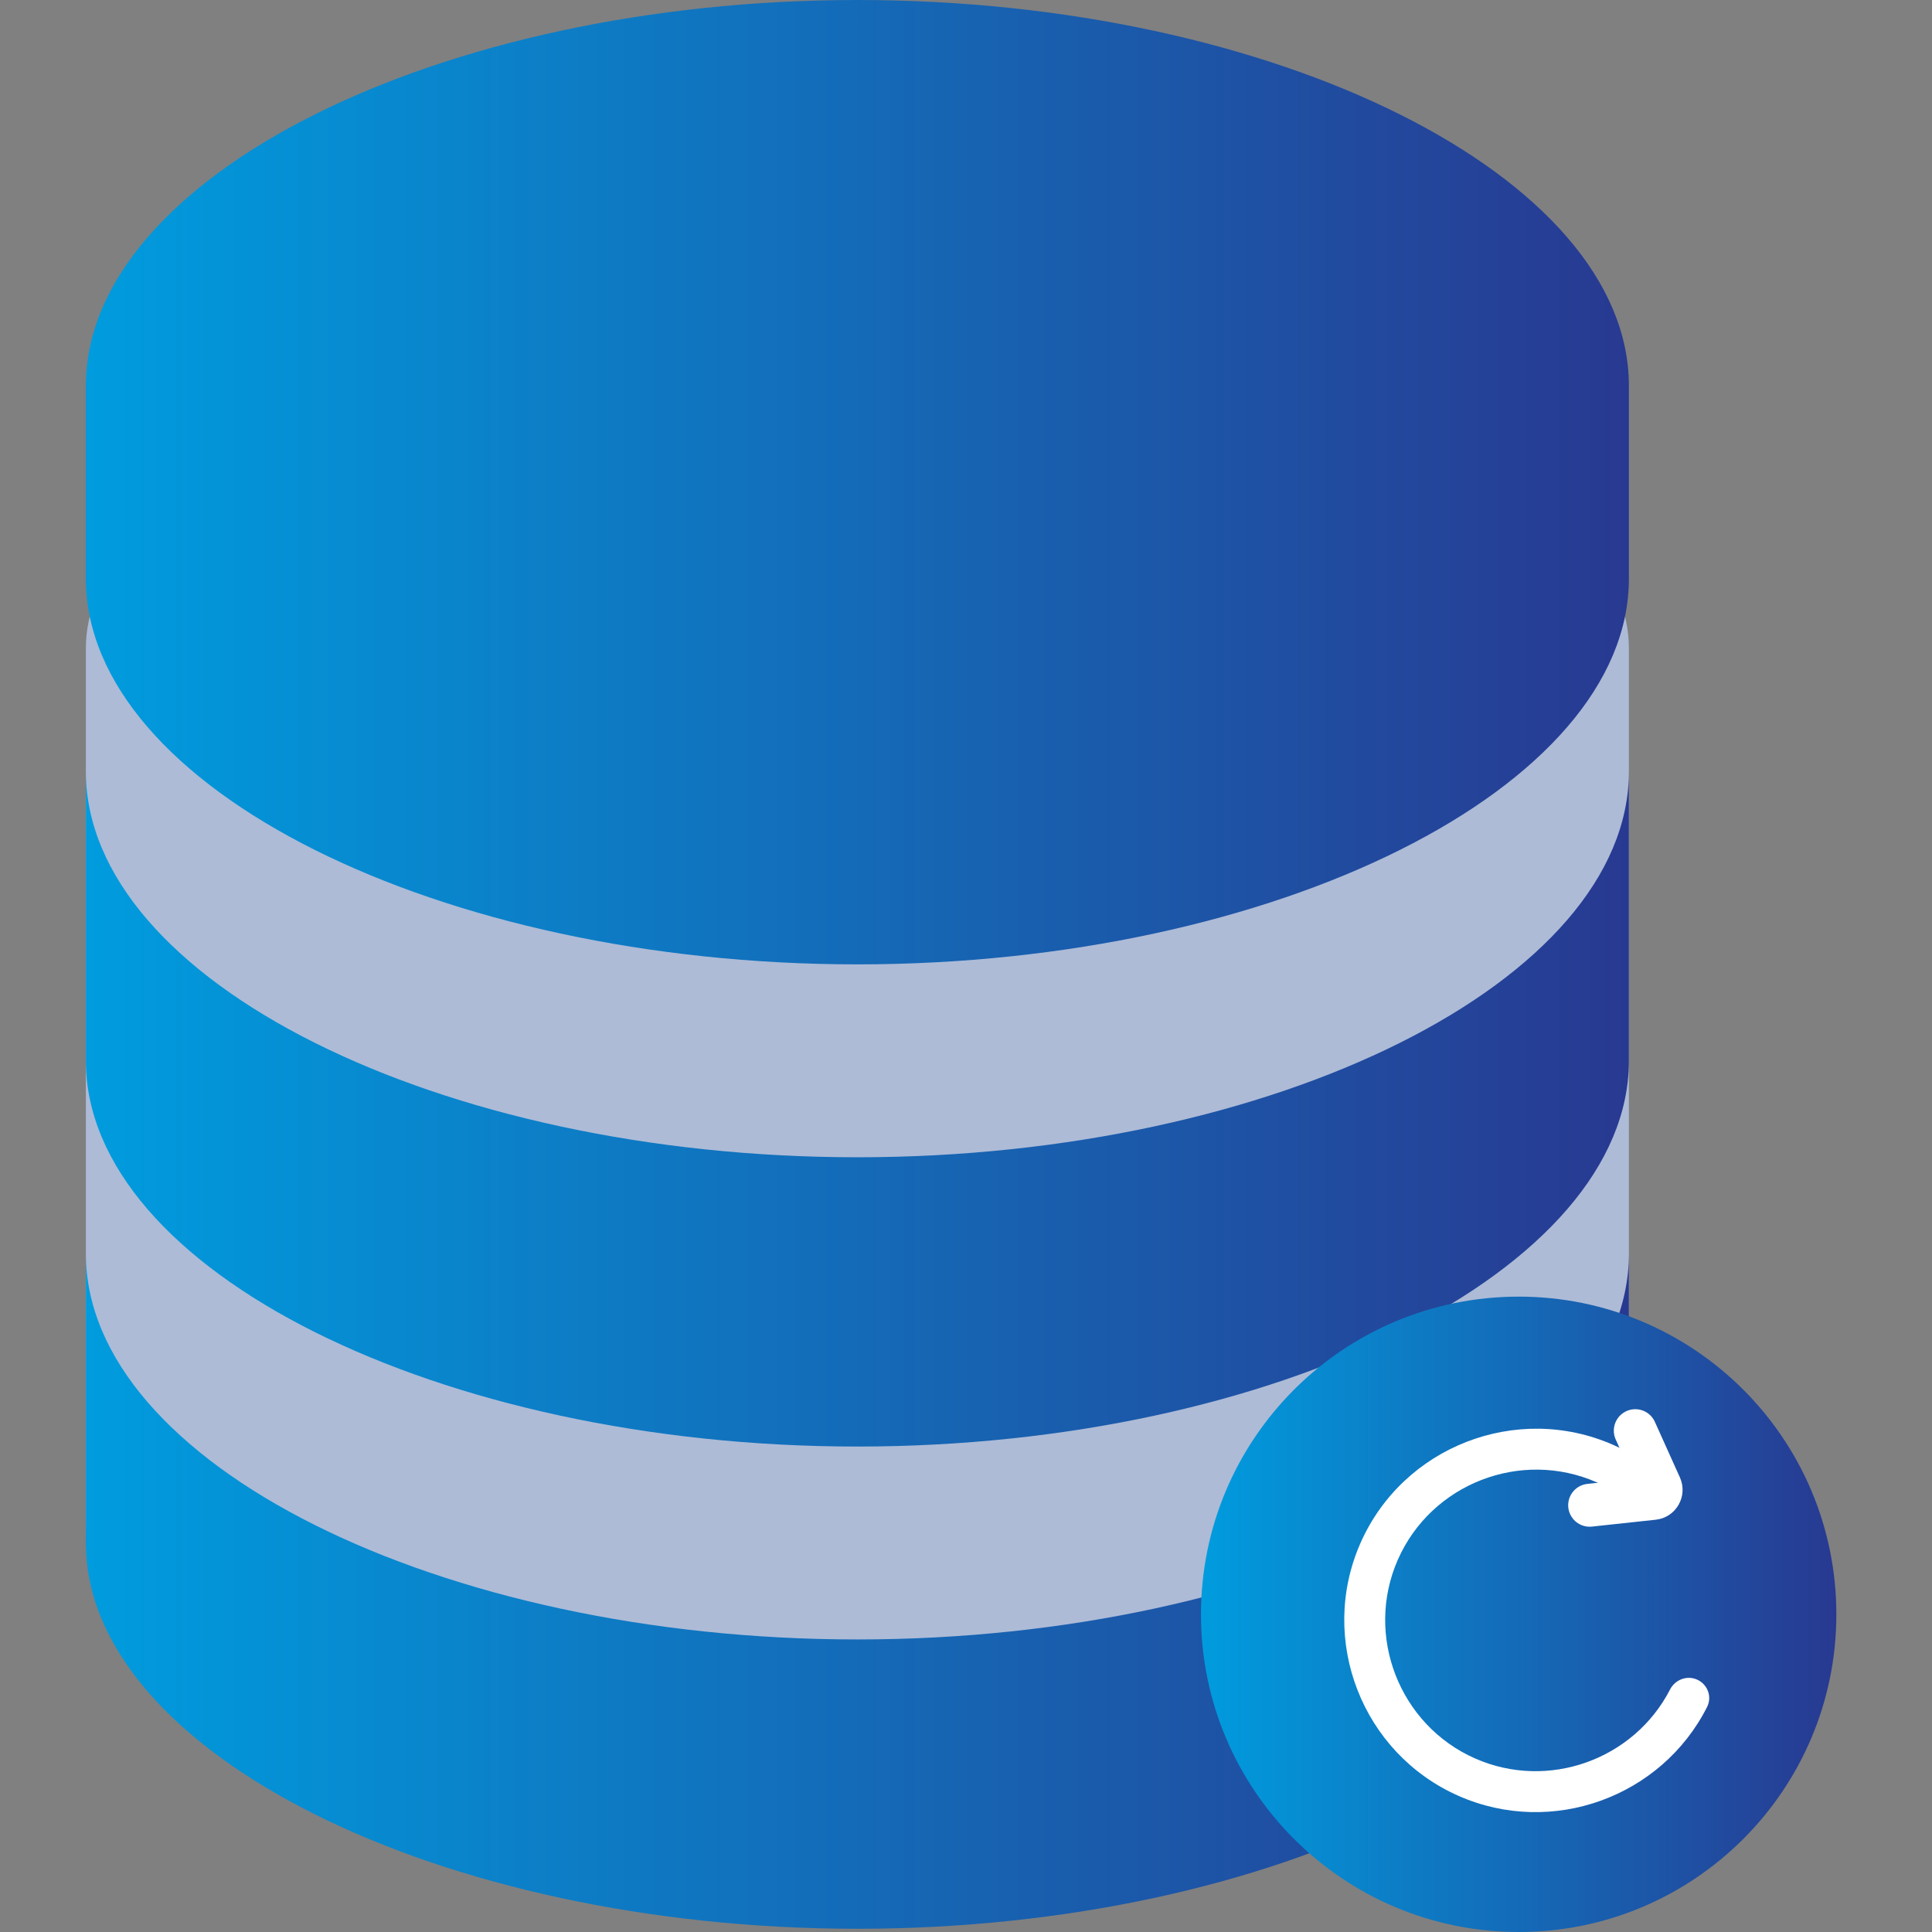
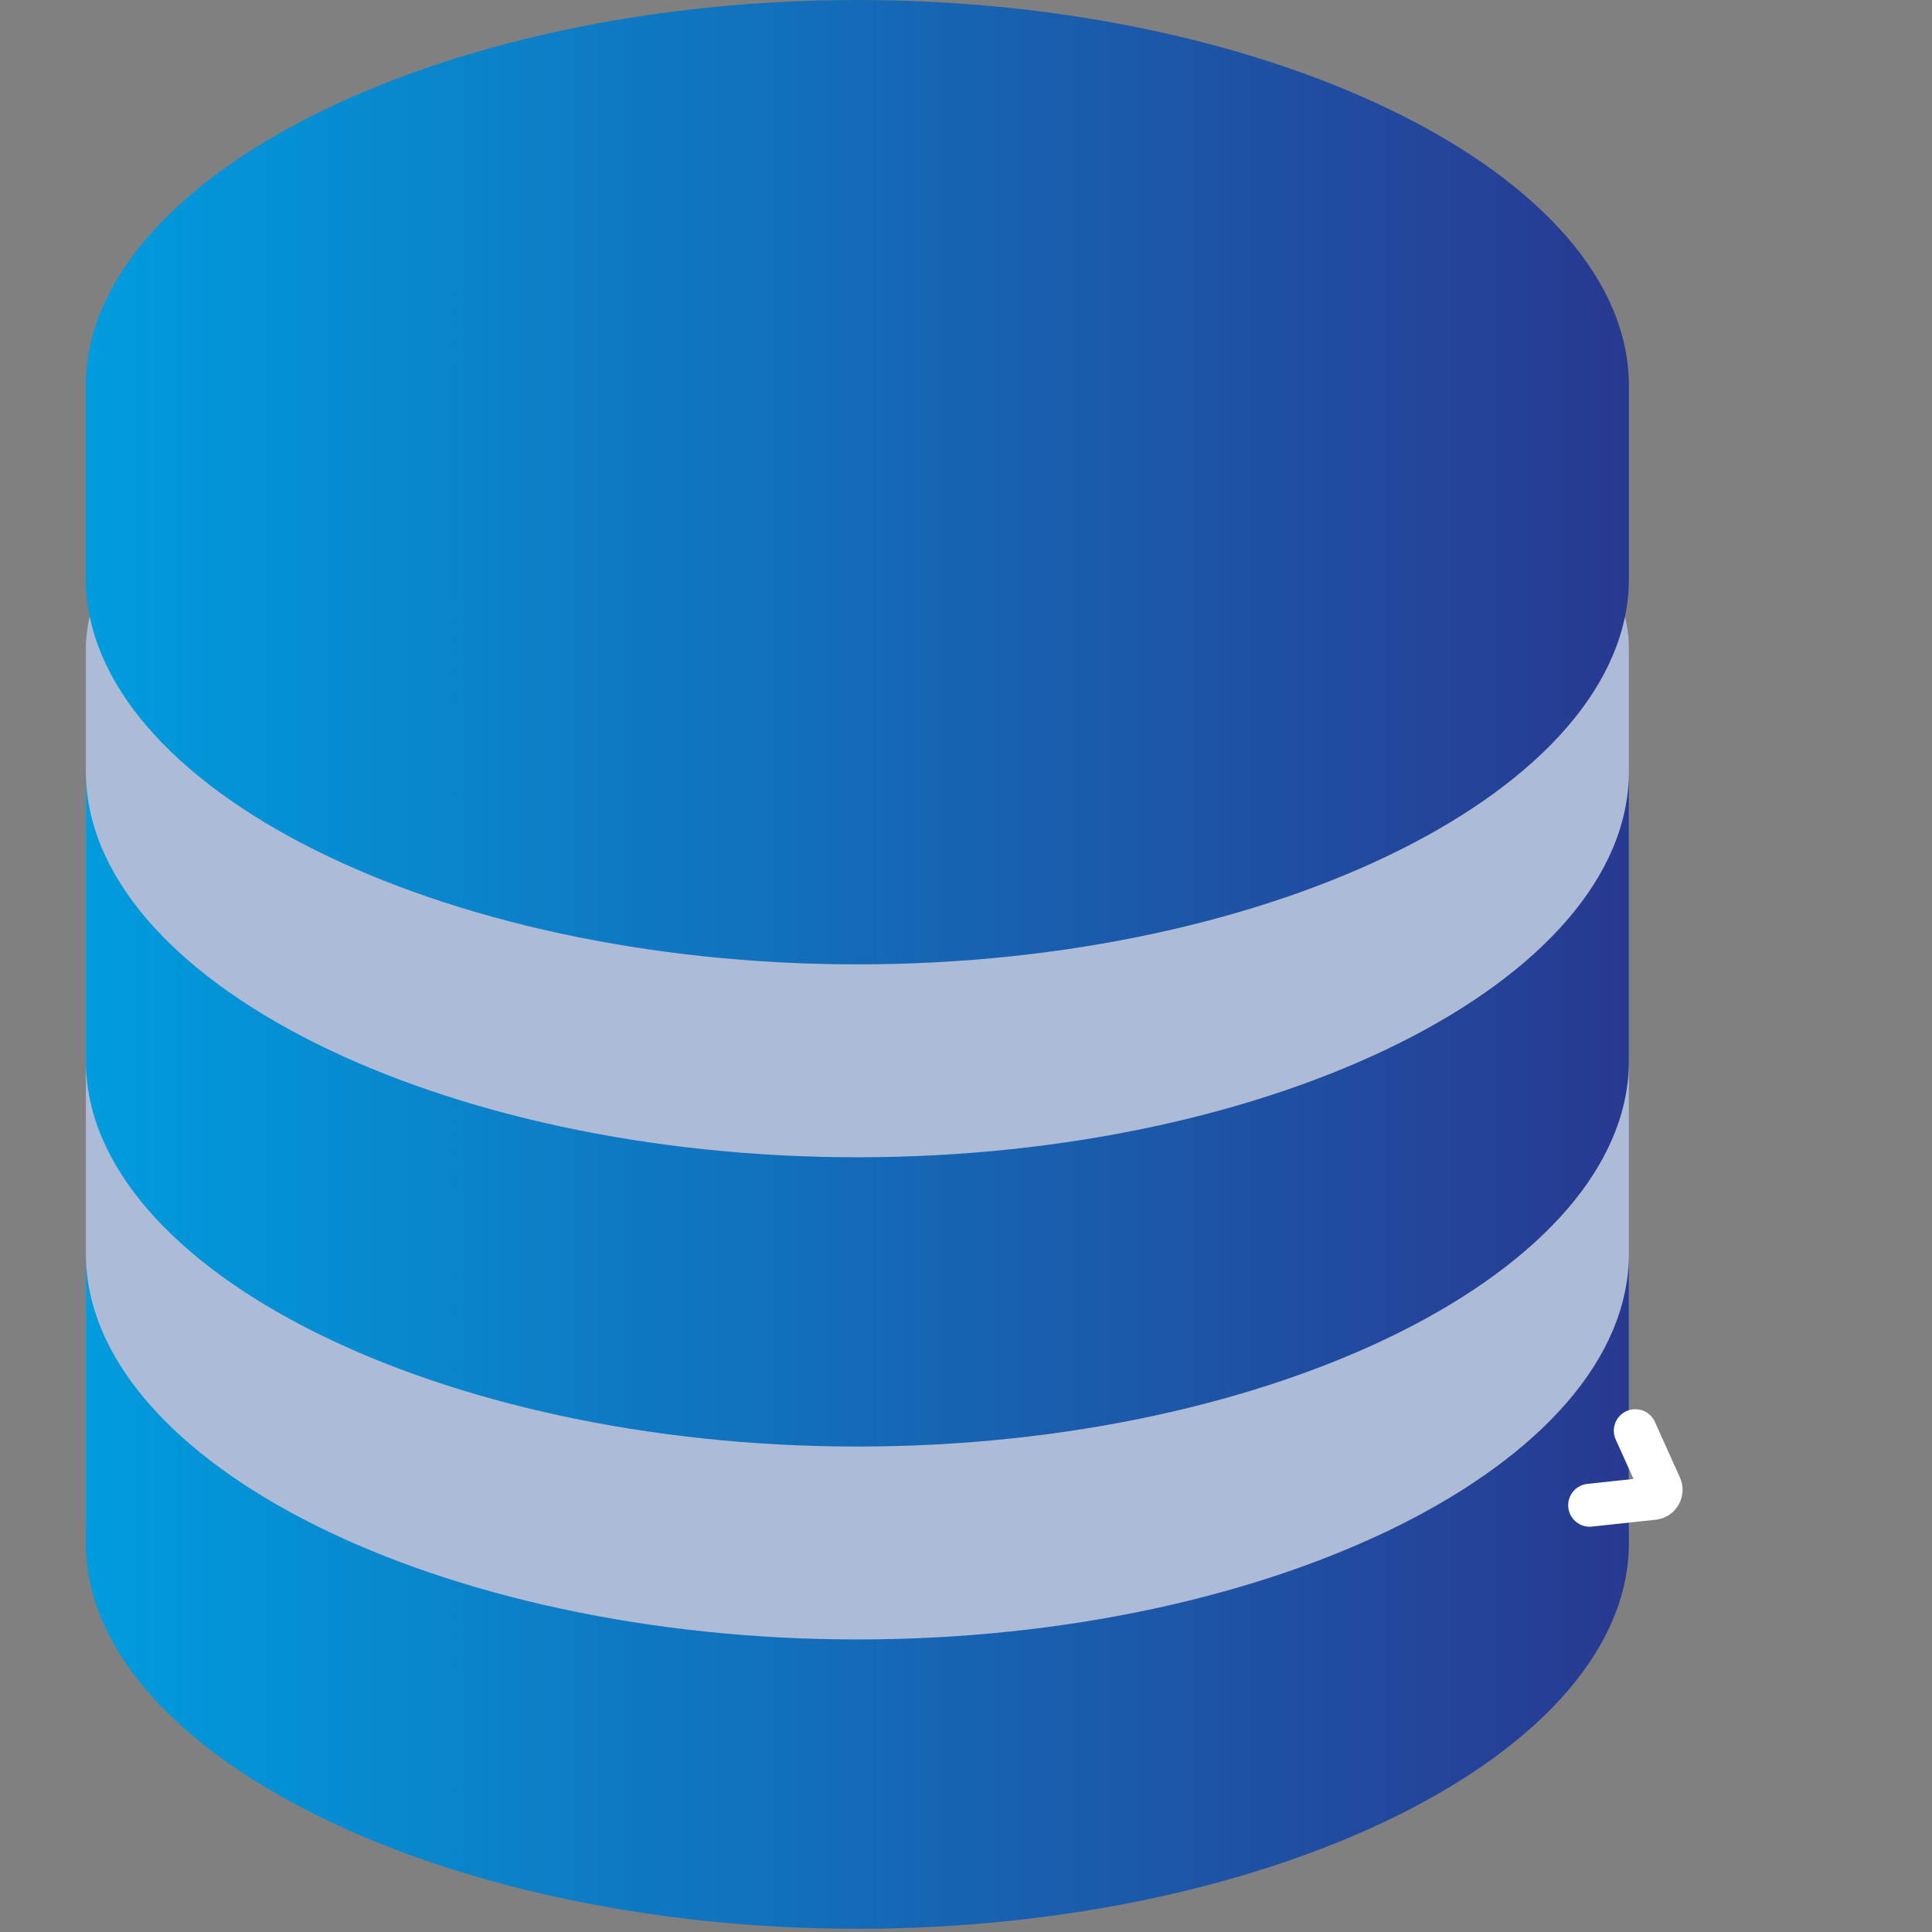
<svg xmlns="http://www.w3.org/2000/svg" width="45" height="45" viewBox="0 0 45 45" fill="none">
  <rect x="0" y="0" width="45" height="45" fill="#808080" stroke="none" />
  <g clip-path="url(#clip0_251_138)">
    <path d="M2 15.101C2 13.433 3.352 12.081 5.02 12.081H34.919C36.587 12.081 37.94 13.433 37.94 15.101V35.336C37.94 37.671 36.047 39.564 33.711 39.564H6.228C3.893 39.564 2 37.671 2 35.336V15.101Z" fill="#C2D6FF" fill-opacity="0.68" />
    <path d="M37.94 8.985C37.94 4.115 29.712 0 19.97 0C10.228 0 2 4.115 2 8.985V13.477C2 18.347 10.228 22.462 19.97 22.462C29.712 22.462 37.94 18.347 37.94 13.477V8.985ZM19.97 38.186C10.228 38.186 2 34.071 2 29.201V35.94C2 40.809 10.228 44.925 19.97 44.925C29.712 44.925 37.94 40.809 37.94 35.94V29.201C37.94 34.071 29.712 38.186 19.97 38.186Z" fill="url(#paint0_linear_251_138)" />
    <path d="M37.94 17.97C37.94 22.84 29.712 26.955 19.97 26.955C10.228 26.955 2 22.84 2 17.97V24.708C2 29.578 10.228 33.693 19.97 33.693C29.712 33.693 37.94 29.578 37.94 24.708V17.97Z" fill="url(#paint1_linear_251_138)" />
-     <path d="M42.772 37.601C42.772 41.687 39.459 45 35.373 45C31.286 45 27.973 41.687 27.973 37.601C27.973 33.514 31.286 30.201 35.373 30.201C39.459 30.201 42.772 33.514 42.772 37.601Z" fill="url(#paint2_linear_251_138)" />
-     <path fill-rule="evenodd" clip-rule="evenodd" d="M39.528 39.121C39.766 39.226 39.886 39.512 39.761 39.759C38.7 41.857 36.152 42.789 33.976 41.831C31.726 40.84 30.697 38.192 31.687 35.943C32.678 33.693 35.326 32.664 37.575 33.654C38.031 33.855 38.429 34.138 38.768 34.473L37.764 34.863C37.587 34.73 37.395 34.616 37.191 34.526C35.423 33.748 33.338 34.559 32.559 36.327C31.781 38.094 32.592 40.18 34.36 40.959C36.062 41.708 38.06 40.984 38.9 39.349C39.014 39.129 39.284 39.014 39.528 39.121Z" fill="white" />
    <path d="M38.089 33.323L38.673 34.619C38.729 34.743 38.648 34.886 38.513 34.9L37.026 35.06" stroke="white" stroke-linecap="round" />
  </g>
  <defs>
    <linearGradient id="paint0_linear_251_138" x1="2" y1="22.462" x2="37.94" y2="22.462" gradientUnits="userSpaceOnUse">
      <stop stop-color="#009CDE" />
      <stop offset="1" stop-color="#283991" />
    </linearGradient>
    <linearGradient id="paint1_linear_251_138" x1="2" y1="25.831" x2="37.94" y2="25.831" gradientUnits="userSpaceOnUse">
      <stop stop-color="#009CDE" />
      <stop offset="1" stop-color="#283991" />
    </linearGradient>
    <linearGradient id="paint2_linear_251_138" x1="27.973" y1="37.601" x2="42.772" y2="37.601" gradientUnits="userSpaceOnUse">
      <stop stop-color="#009CDE" />
      <stop offset="1" stop-color="#283991" />
    </linearGradient>
    <clipPath id="clip0_251_138">
      <rect width="45" height="45" fill="white" />
    </clipPath>
  </defs>
</svg>